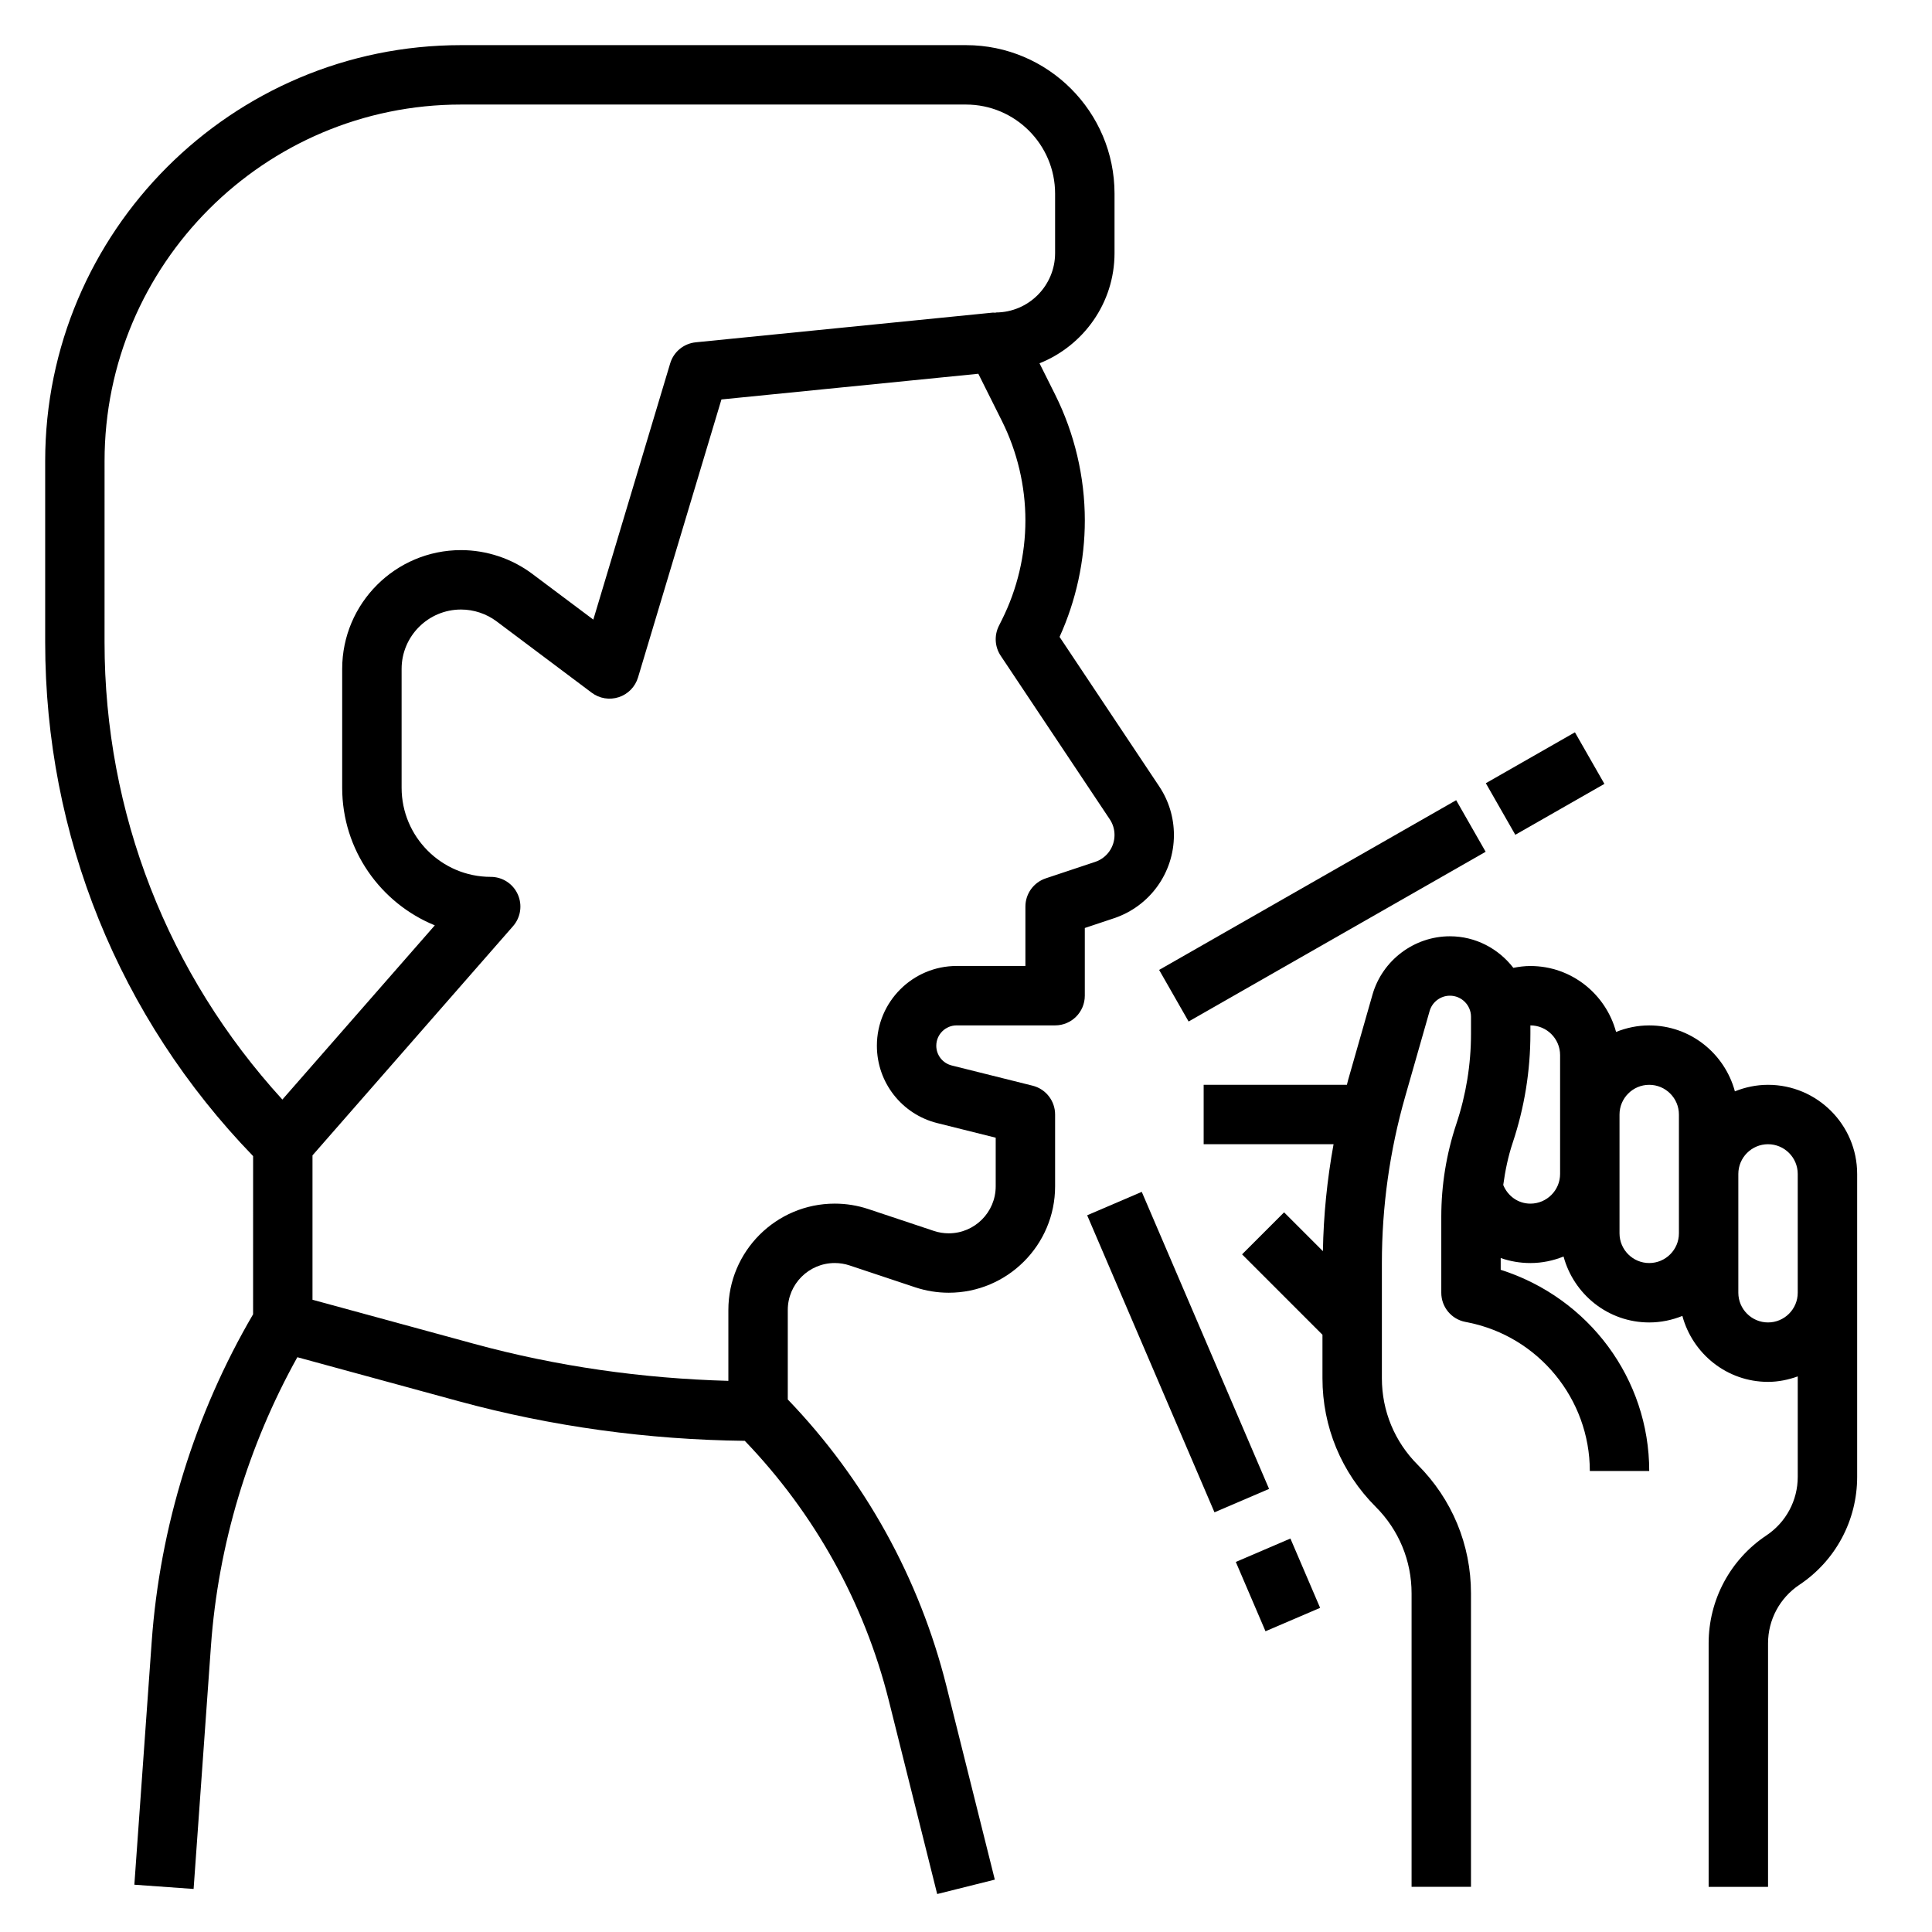
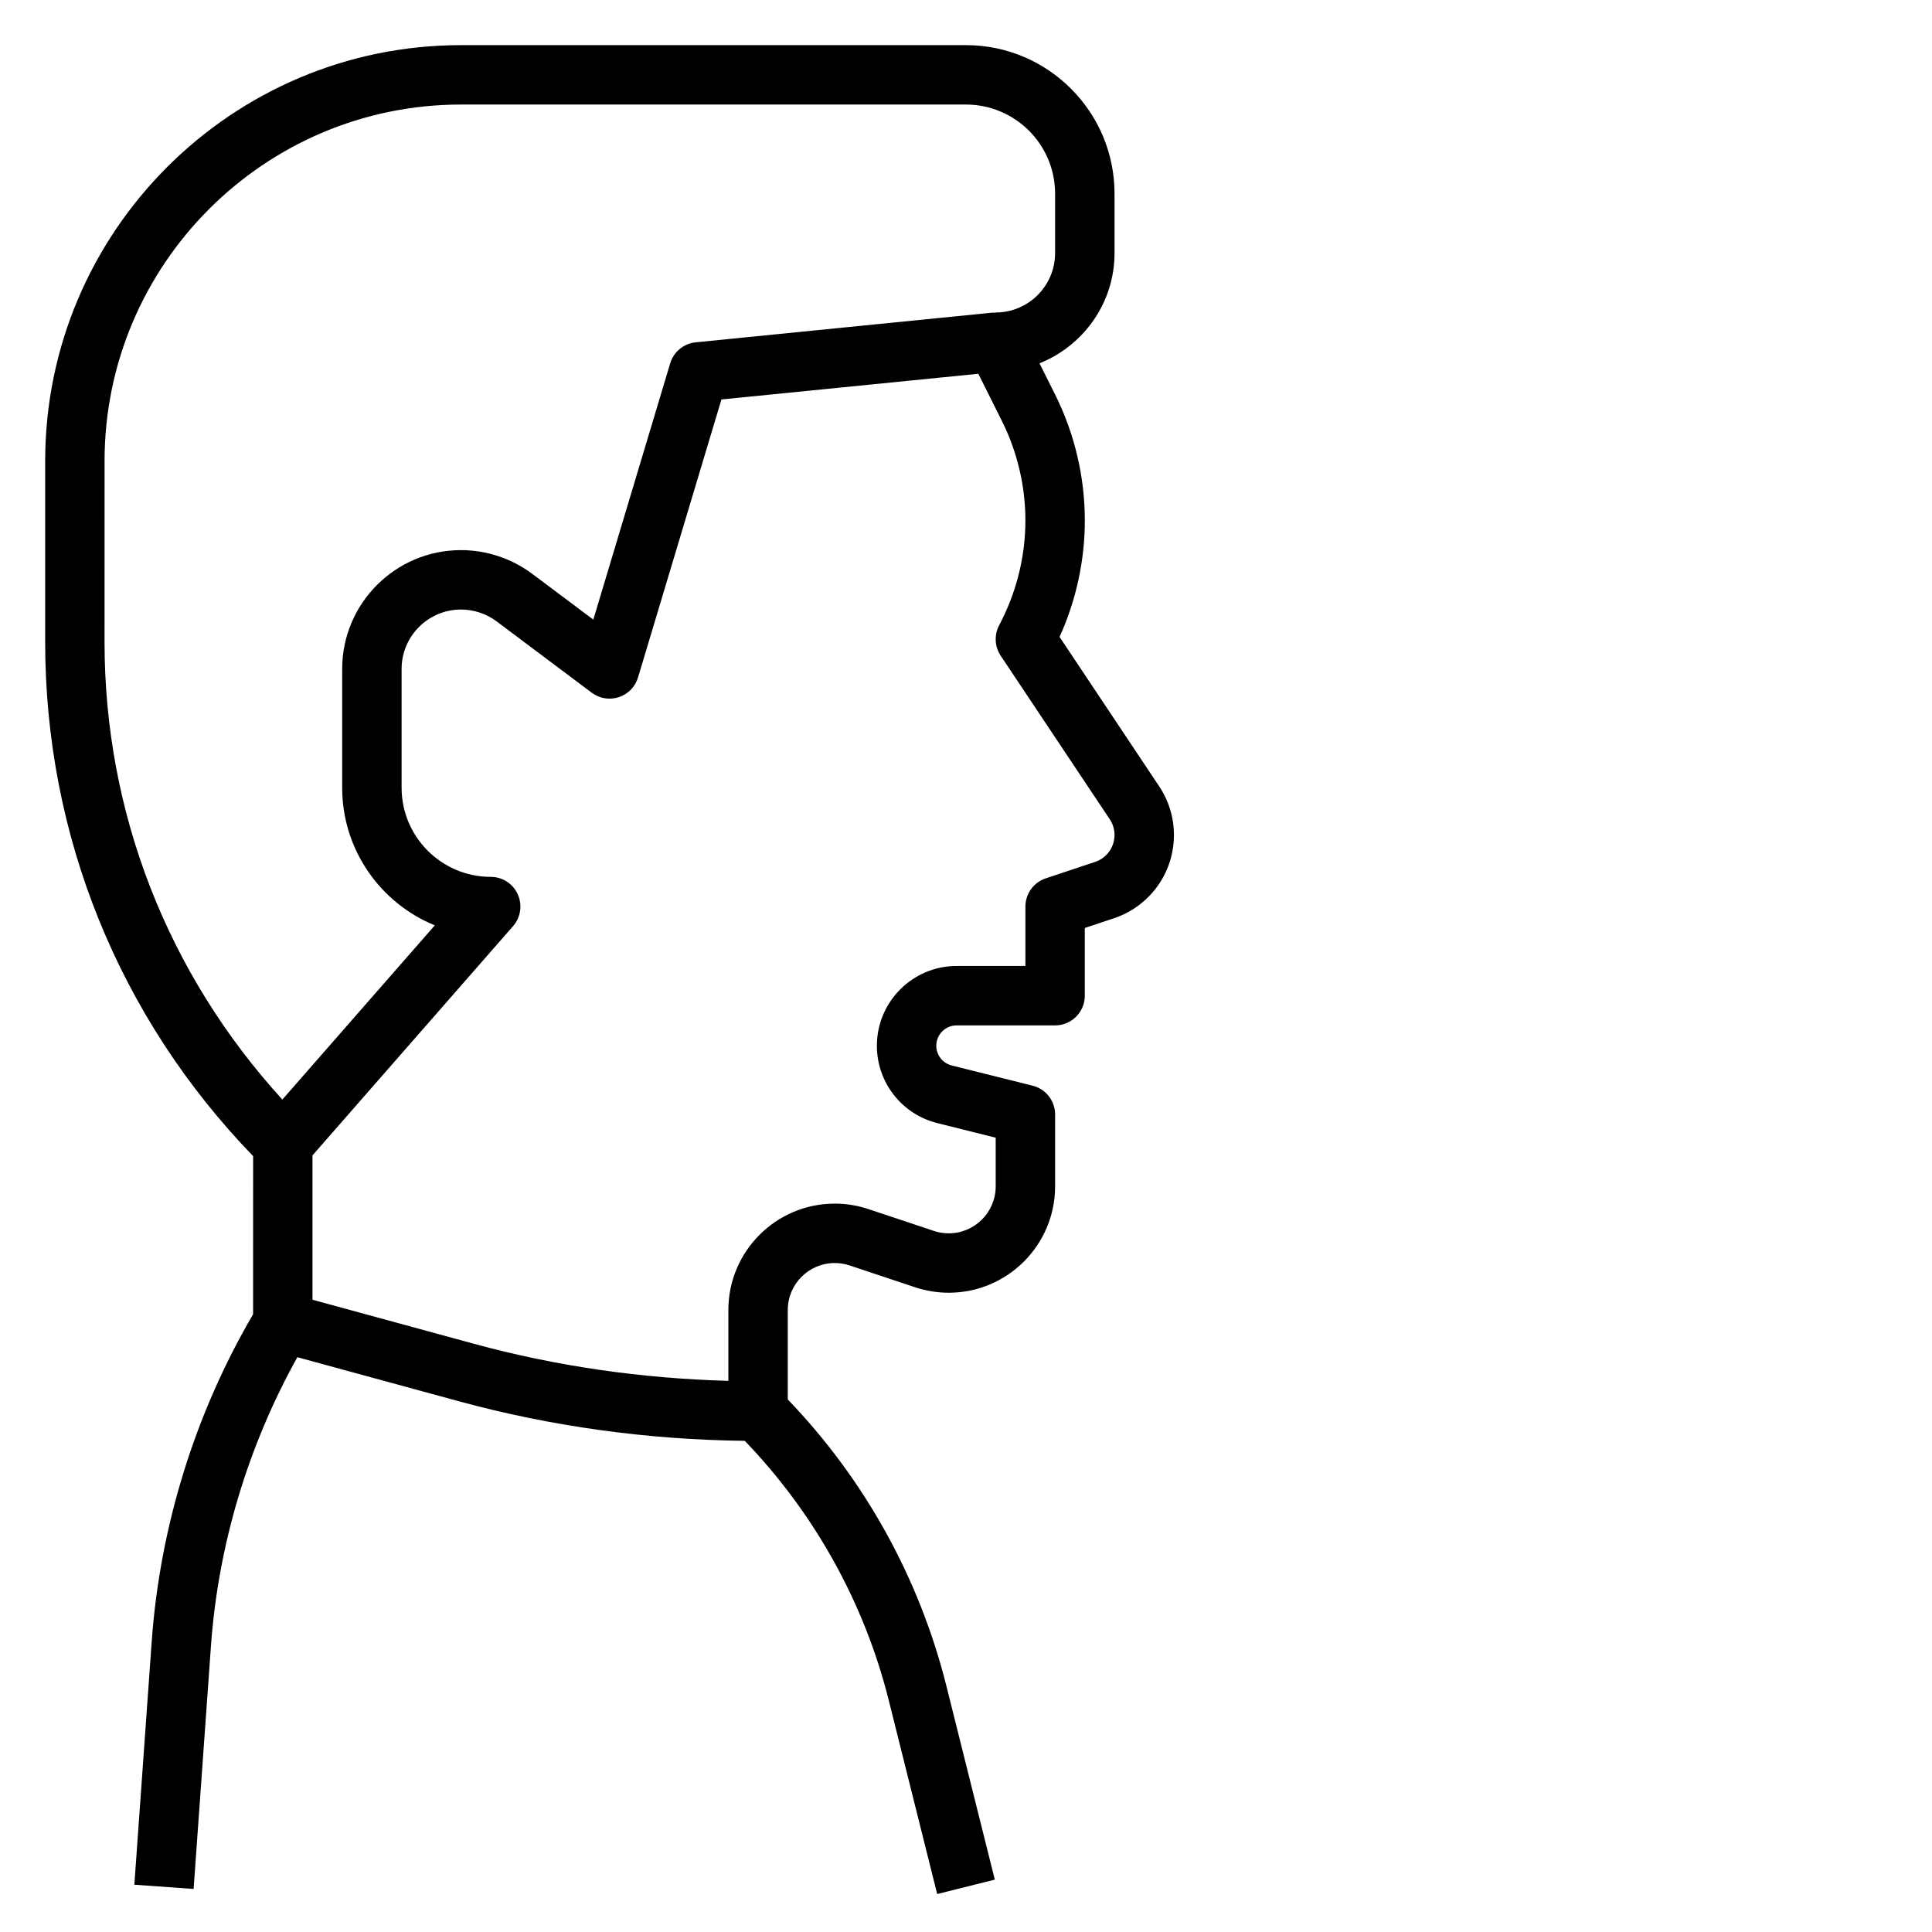
<svg xmlns="http://www.w3.org/2000/svg" fill="#000000" width="800px" height="800px" version="1.1" viewBox="144 144 512 512">
  <g>
    <path d="m211.07 492.3c-15.414 26.348-24.688 56.285-26.867 86.742l-4.598 64.426 15.703 1.125 4.598-64.426c1.914-26.758 9.848-53.051 22.891-76.492l42.691 11.645c24.742 6.746 50.254 10.219 75.887 10.516 18.484 19.223 31.691 42.934 38.172 68.84l12.816 51.262 15.273-3.816-12.816-51.262c-7.148-28.582-21.656-54.781-42.051-75.988v-23.703c-0.004-6.871 5.578-12.453 12.441-12.453 1.34 0 2.668 0.211 3.938 0.637l17.375 5.793c2.879 0.953 5.871 1.441 8.902 1.441 15.547 0 28.188-12.641 28.188-28.188v-19.043c0-3.613-2.457-6.762-5.961-7.637l-21.445-5.359c-2.402-0.609-4.082-2.75-4.082-5.227 0-2.977 2.418-5.394 5.394-5.394h26.094c4.344 0 7.871-3.527 7.871-7.871v-17.941l7.715-2.574c9.508-3.172 15.902-12.035 15.902-22.059 0-4.606-1.348-9.07-3.906-12.902l-26.402-39.605c4.387-9.656 6.695-20.266 6.695-30.871 0-11.516-2.723-23.051-7.871-33.348l-4.141-8.289c11.617-4.637 19.883-15.953 19.883-29.211v-15.746c0-21.703-17.656-39.359-39.359-39.359h-133.82c-60.773 0-110.21 49.438-110.21 110.21v48.027c0 51.238 19.57 99.438 55.105 136.18zm227.03-131.18c0.828 1.234 1.258 2.676 1.258 4.164 0 3.234-2.062 6.102-5.133 7.125l-13.098 4.367c-3.219 1.082-5.383 4.082-5.383 7.473v15.742h-18.223c-11.66 0.004-21.137 9.48-21.137 21.141 0 9.715 6.582 18.145 16.004 20.5l15.484 3.871v12.895c0 6.863-5.582 12.445-12.445 12.445-1.34 0-2.668-0.211-3.938-0.637l-17.375-5.793c-2.879-0.957-5.871-1.441-8.902-1.441-15.547 0-28.188 12.641-28.188 28.188v18.781c-22.766-0.629-45.398-3.816-67.391-9.816l-42.82-11.68v-38.258l53.152-60.75c2.031-2.32 2.519-5.621 1.242-8.438-1.273-2.82-4.066-4.621-7.16-4.621-13.02 0-23.617-10.605-23.617-23.625v-31.48c0-8.684 7.062-15.742 15.742-15.742 3.387 0 6.738 1.117 9.445 3.148l25.191 18.895c2.055 1.551 4.746 1.984 7.188 1.18 2.449-0.805 4.336-2.746 5.086-5.219l22.105-73.676 68.078-6.809 6.273 12.555c4.055 8.125 6.203 17.223 6.203 26.309 0 9.086-2.148 18.184-6.211 26.309l-0.828 1.66c-1.258 2.527-1.078 5.543 0.488 7.887zm-266.39-94.949c0-52.09 42.375-94.465 94.465-94.465h133.82c13.02 0 23.617 10.598 23.617 23.617v15.742c0 8.684-7.062 15.742-15.742 15.742v0.078c-0.27 0-0.52-0.07-0.789-0.039l-78.719 7.871c-3.172 0.324-5.84 2.519-6.754 5.574l-20.371 67.91-16.176-12.121c-5.406-4.059-12.121-6.297-18.891-6.297-17.367 0-31.488 14.121-31.488 31.488v31.48c0 16.469 10.164 30.605 24.547 36.473l-40.398 46.168c-30.344-33.25-47.125-75.887-47.125-121.2z" />
-     <path d="m549.57 400c-1.527 0-3.031 0.195-4.519 0.488-3.902-5.047-9.949-8.363-16.812-8.363-9.469 0-17.91 6.359-20.516 15.469l-6.465 22.633c-0.117 0.418-0.195 0.844-0.316 1.258l-37.961 0.004v15.742h34.426c-1.699 9.352-2.66 18.82-2.824 28.34l-10.289-10.289-11.133 11.133 21.305 21.309v11.531c0 12.871 5.016 24.969 14.113 34.07 6.129 6.125 9.504 14.281 9.504 22.938v77.77h15.742v-77.77c0-12.871-5.016-24.969-14.113-34.07-6.125-6.121-9.5-14.277-9.5-22.938v-30.535c0-14.941 2.078-29.797 6.188-44.16l6.465-22.633c0.684-2.387 2.894-4.055 5.375-4.055 3.086 0 5.59 2.504 5.59 5.59v4.488c0 8.133-1.309 16.176-3.883 23.891-2.644 7.949-3.992 16.23-3.992 24.613v20.137c0 3.754 2.644 6.984 6.32 7.715 0 0 0.77 0.156 0.781 0.156 18.688 3.742 32.262 20.297 32.262 39.363h15.742c0-24.41-15.965-45.855-39.359-53.316v-3.117c2.473 0.863 5.125 1.328 7.871 1.328 3.109 0 6.062-0.637 8.785-1.73 2.715 10.035 11.816 17.473 22.703 17.473 3.109 0 6.062-0.637 8.785-1.73 2.715 10.039 11.816 17.477 22.703 17.477 2.769 0 5.398-0.566 7.871-1.449v26.625c0 6.25-3.102 12.043-8.305 15.516-9.586 6.383-15.309 17.074-15.309 28.605v64.527h15.742v-64.527c0-6.25 3.102-12.043 8.305-15.516 9.59-6.391 15.312-17.082 15.312-28.613v-80.273c0-13.02-10.598-23.617-23.617-23.617-3.109 0-6.062 0.637-8.785 1.73-2.715-10.035-11.816-17.473-22.703-17.473-3.109 0-6.062 0.637-8.785 1.73-2.715-10.035-11.816-17.473-22.703-17.473zm0 62.977c-3.25 0-6.008-2.016-7.195-4.945 0.52-3.793 1.289-7.551 2.512-11.211 3.109-9.328 4.684-19.043 4.684-28.875v-2.203c4.336 0 7.871 3.535 7.871 7.871v31.488c0 4.34-3.531 7.875-7.871 7.875zm62.977-15.746c4.336 0 7.871 3.535 7.871 7.871v31.488c0 4.336-3.535 7.871-7.871 7.871-4.336 0-7.871-3.535-7.871-7.871v-31.484c0-4.34 3.535-7.875 7.871-7.875zm-31.488-15.742c4.336 0 7.871 3.535 7.871 7.871v31.488c0 4.336-3.535 7.871-7.871 7.871-4.336 0-7.871-3.535-7.871-7.871v-31.484c0-4.344 3.535-7.875 7.871-7.875z" />
-     <path d="m537.76 351.56 23.613-13.492 7.812 13.668-23.613 13.492z" />
-     <path d="m451.18 401.04 78.719-44.98 7.812 13.668-78.719 44.98z" />
-     <path d="m471.5 557.93 14.473-6.203 7.871 18.371-14.473 6.203z" />
-     <path d="m432.11 466.06 14.469-6.203 33.738 78.719-14.469 6.203z" />
  </g>
</svg>